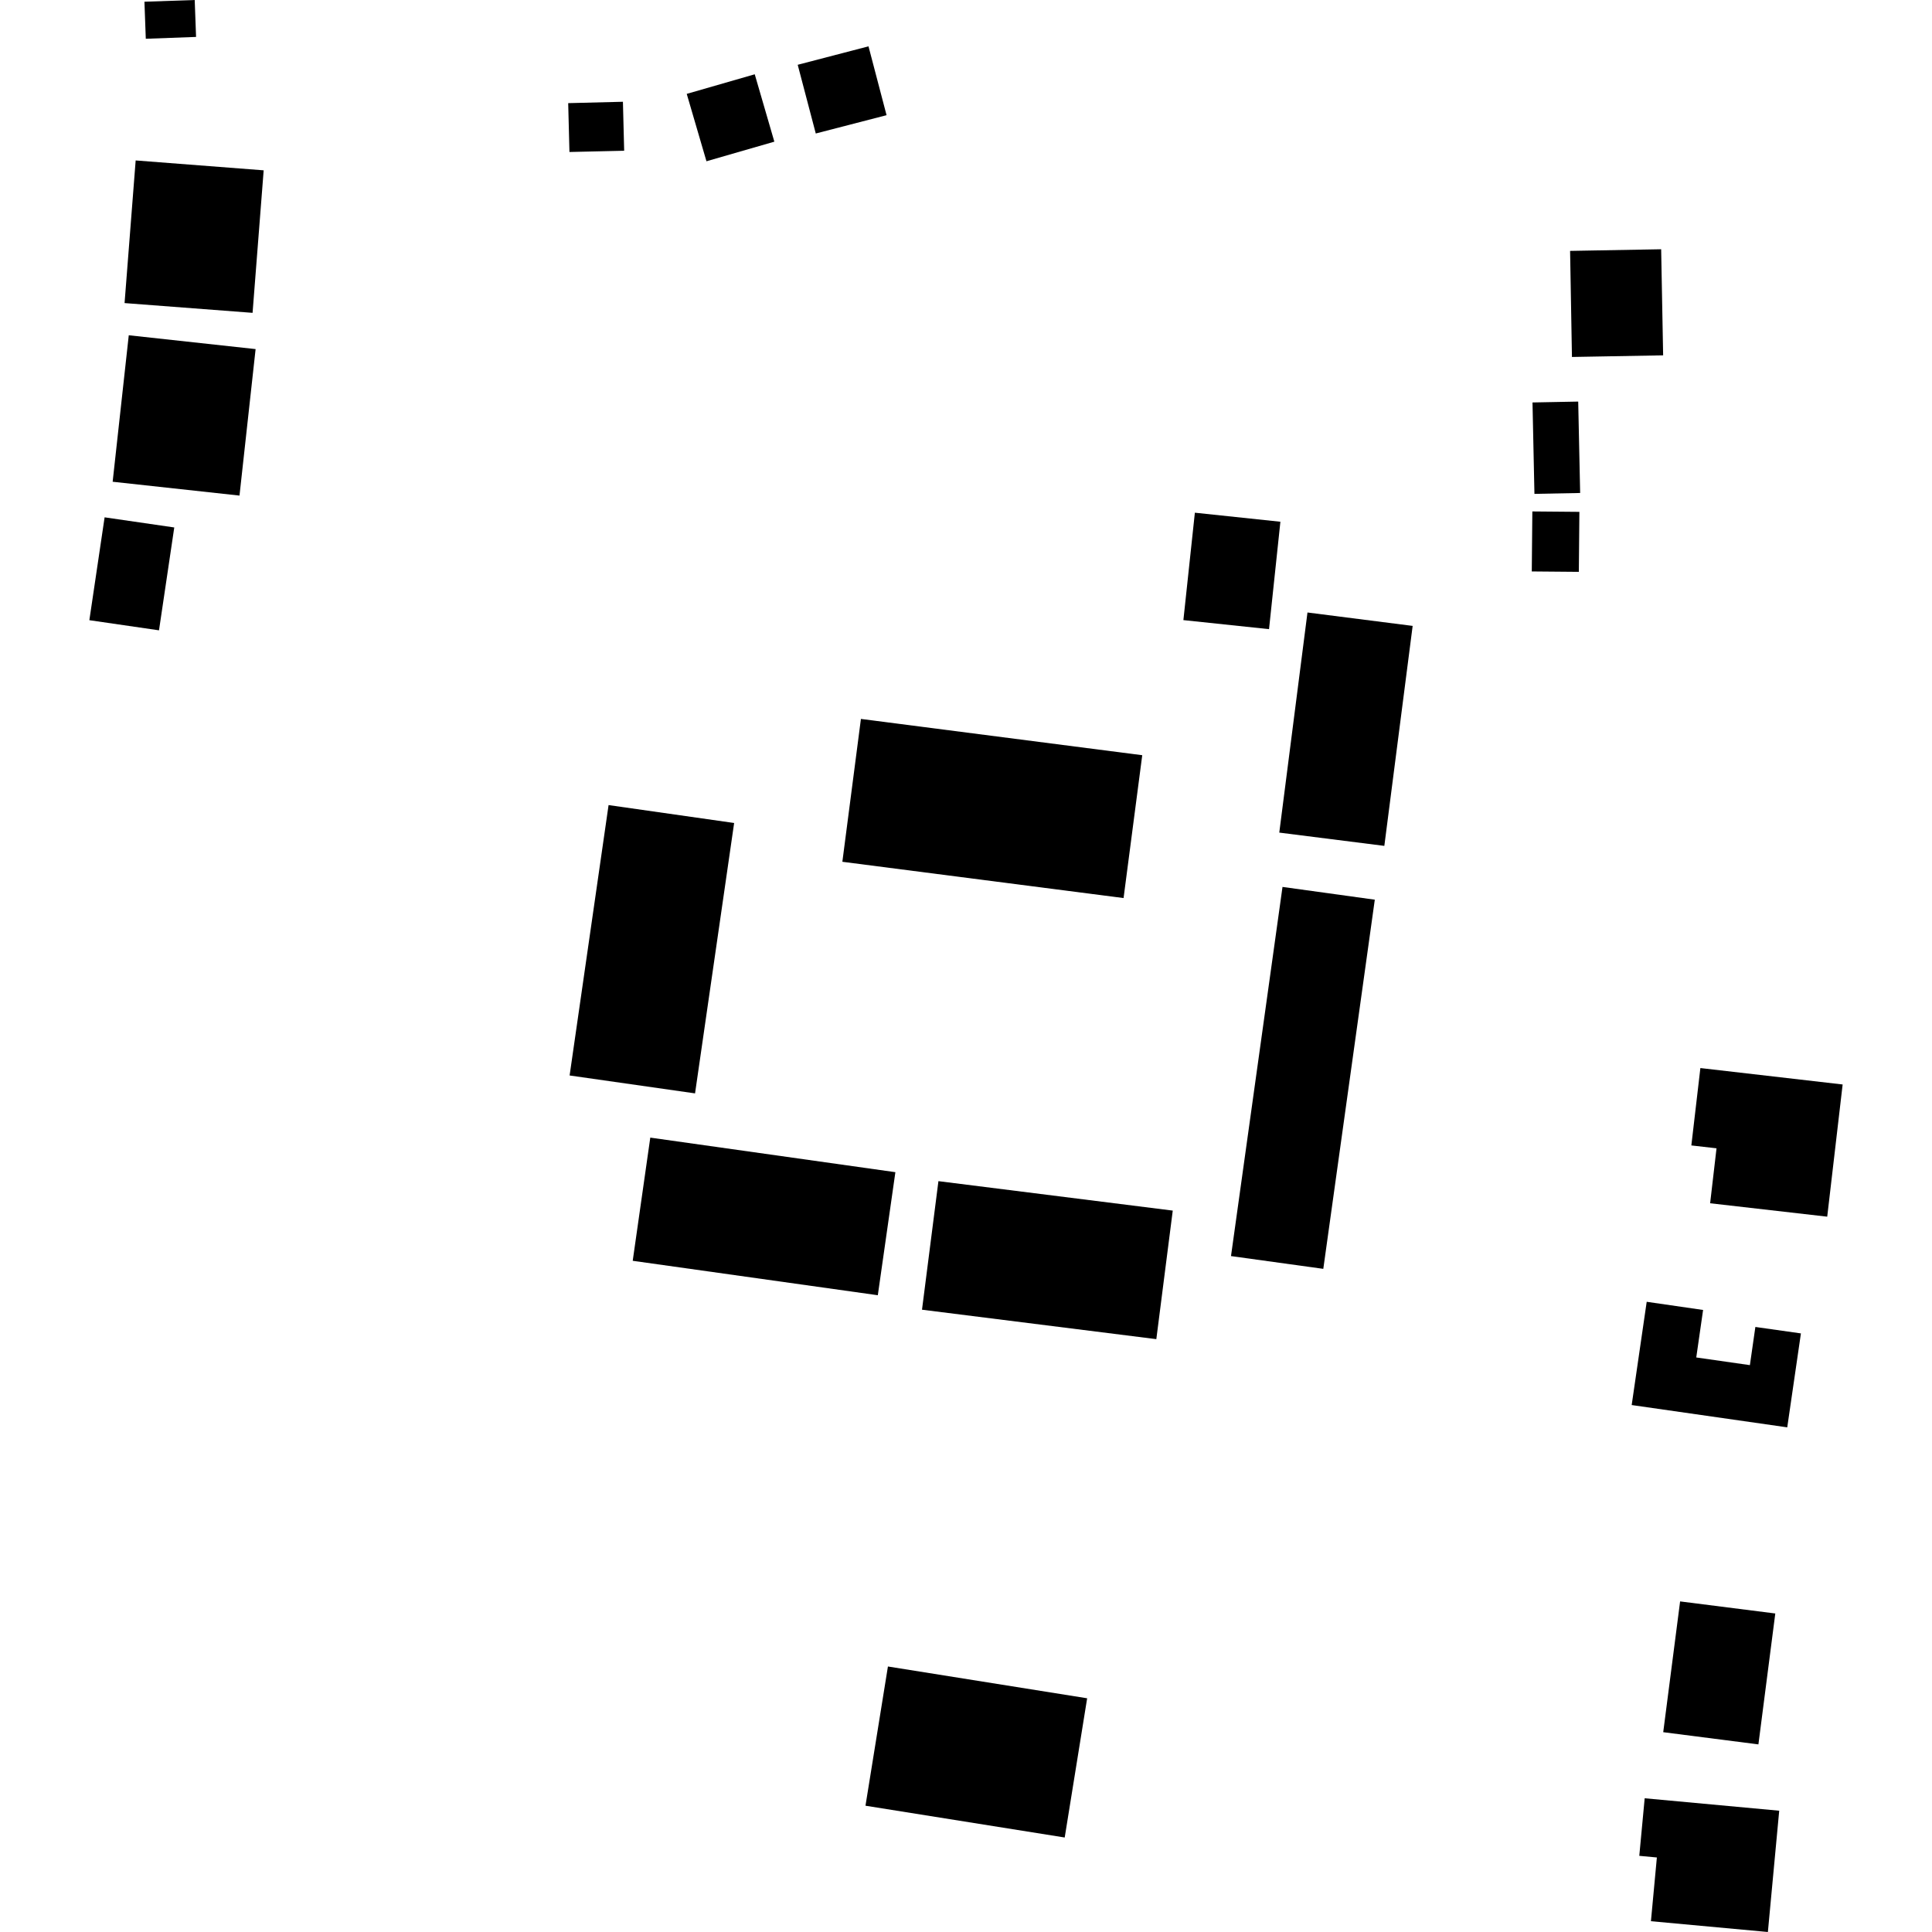
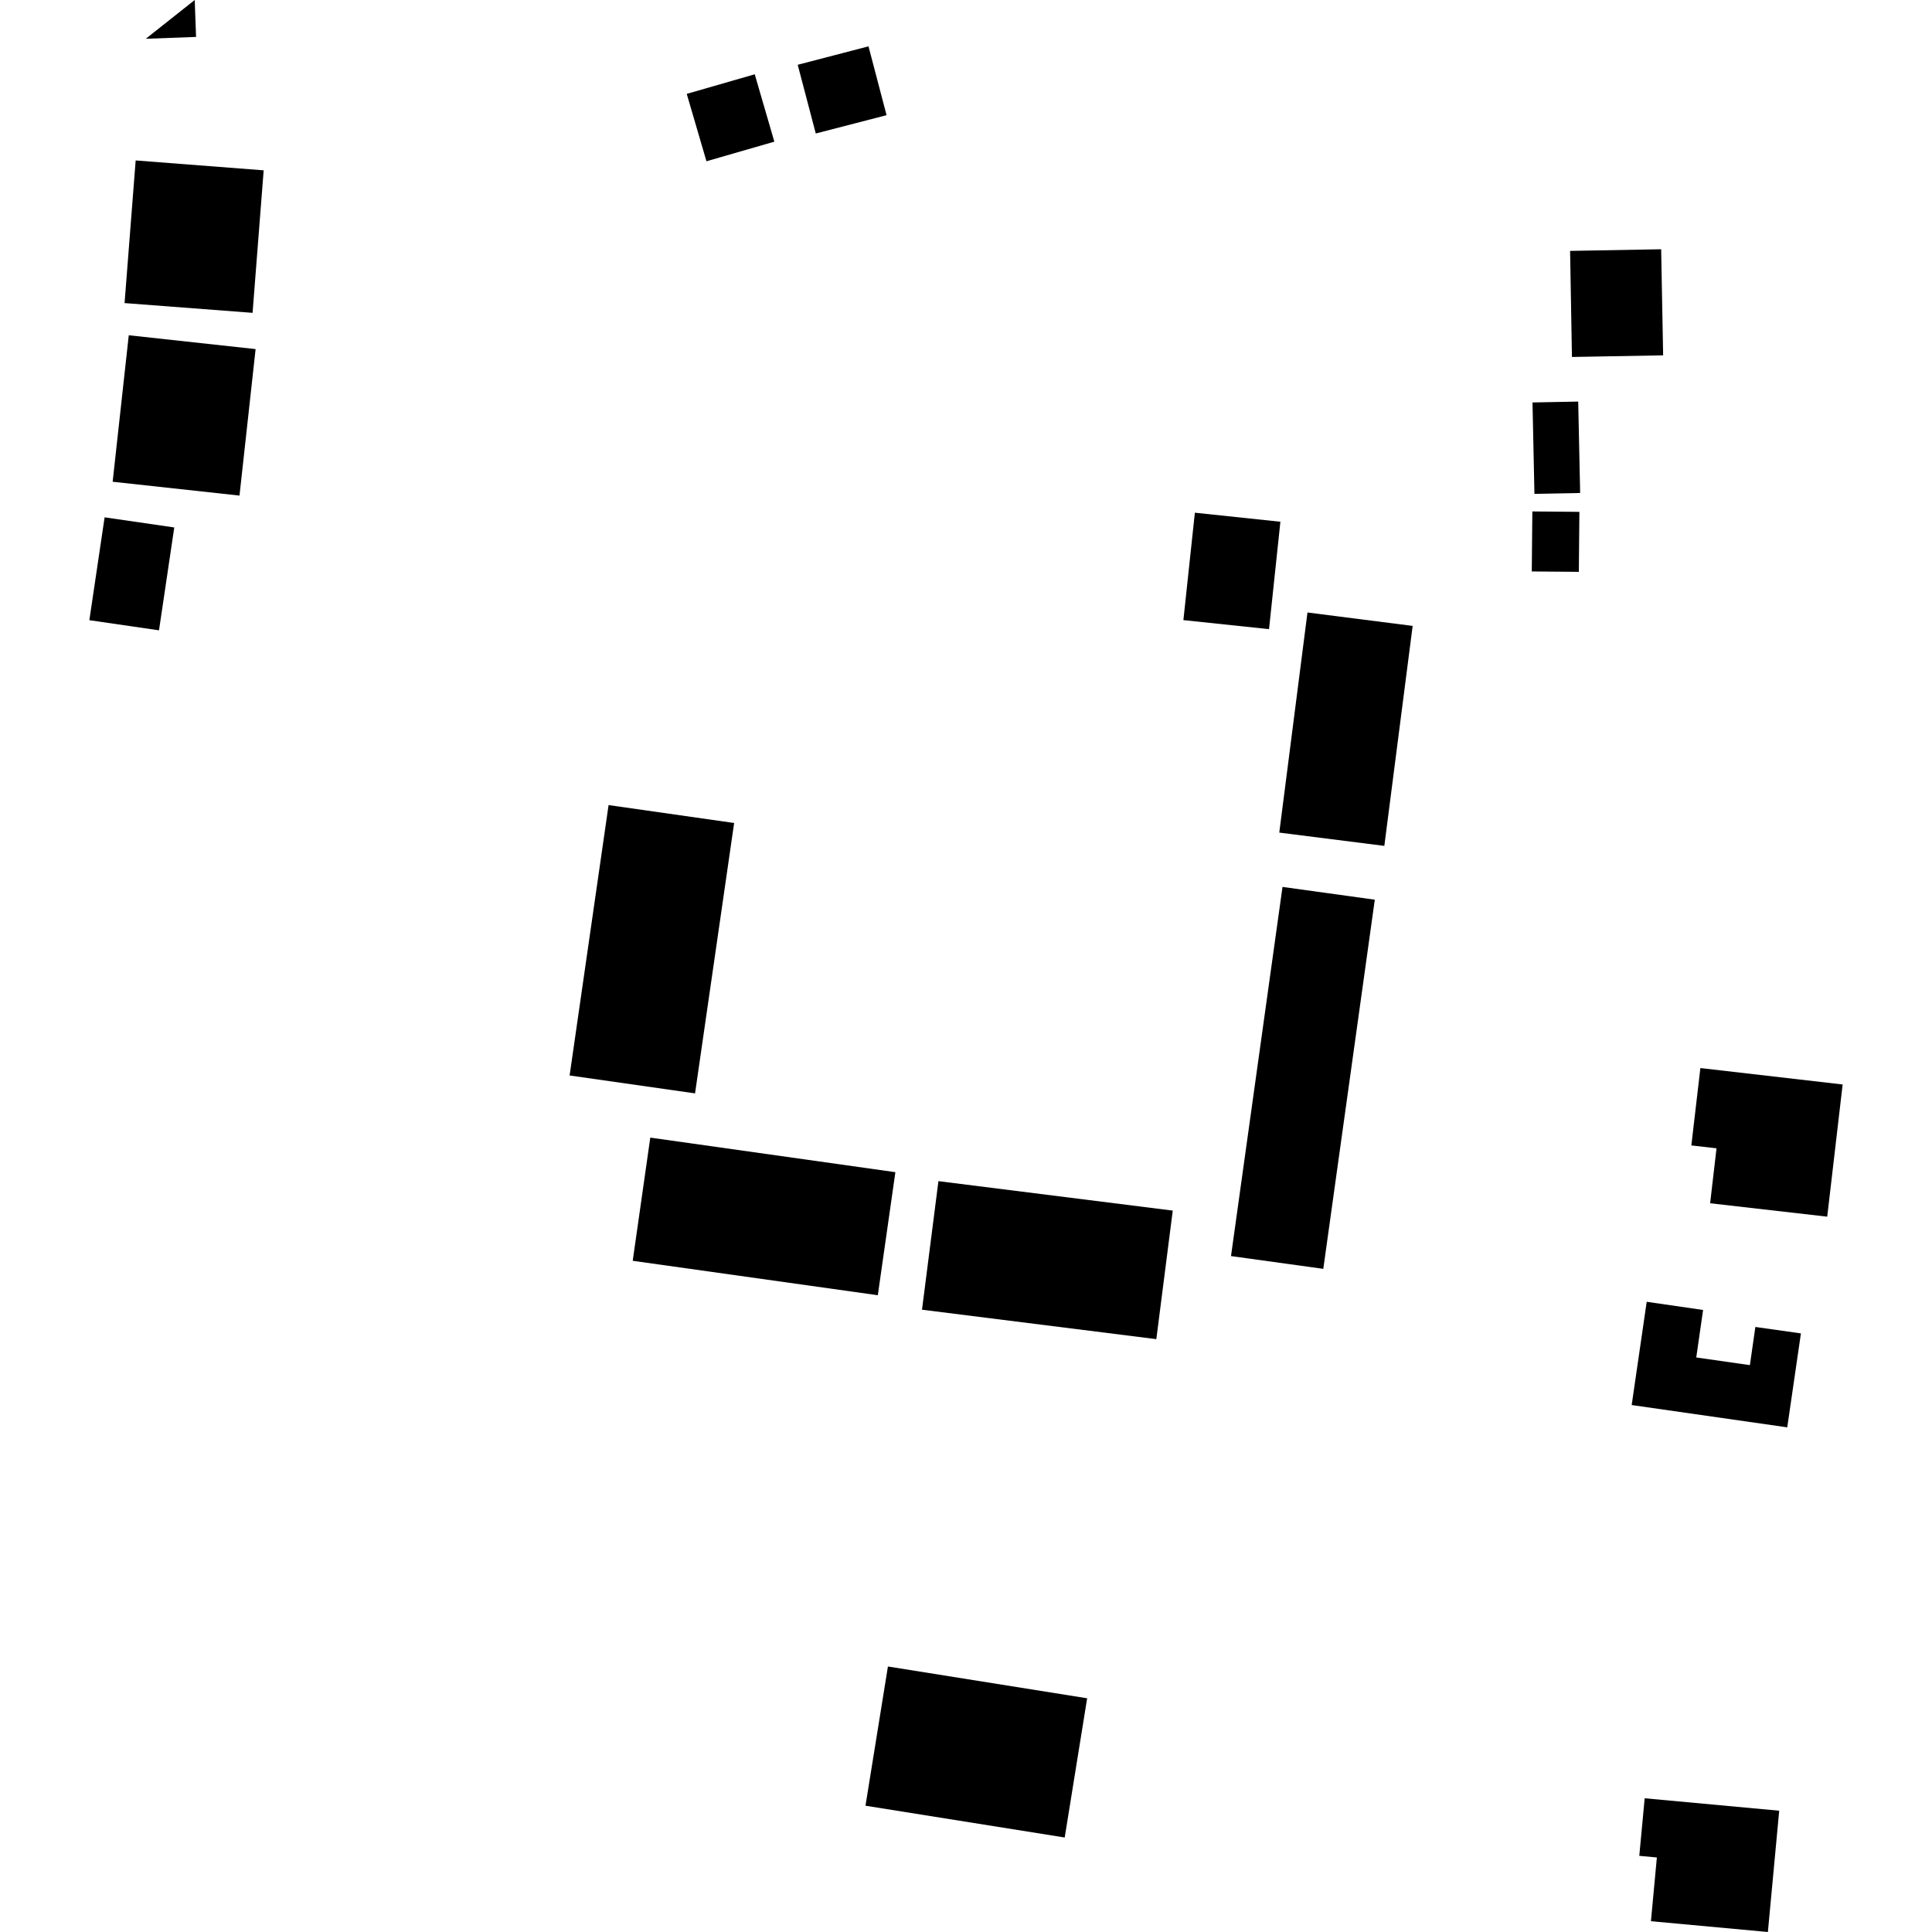
<svg xmlns="http://www.w3.org/2000/svg" height="288pt" version="1.1" viewBox="0 0 288 288" width="288pt">
  <defs>
    <style type="text/css">
*{stroke-linecap:butt;stroke-linejoin:round;}
  </style>
  </defs>
  <g id="figure_1">
    <g id="patch_1">
      <path d="M 0 288  L 288 288  L 288 0  L 0 0  z " style="fill:none;opacity:0;" />
    </g>
    <g id="axes_1">
      <g id="PatchCollection_1">
-         <path clip-path="url(#p8fed739ab2)" d="M 128.336 107.17  L 170.273 112.578  L 167.488 133.872  L 125.569 128.464  L 128.336 107.17  " />
        <path clip-path="url(#p8fed739ab2)" d="M 103.61 162.988  L 109.437 122.682  L 90.719 120.012  L 84.911 160.319  L 103.61 162.988  " />
        <path clip-path="url(#p8fed739ab2)" d="M 130.854 193.079  L 133.473 174.735  L 96.937 169.582  L 94.318 187.945  L 130.854 193.079  " />
        <path clip-path="url(#p8fed739ab2)" d="M 172.372 199.624  L 174.821 180.462  L 139.89 176.072  L 137.441 195.235  L 172.372 199.624  " />
        <path clip-path="url(#p8fed739ab2)" d="M 191.181 132.212  L 183.503 187.242  L 197.262 189.145  L 204.939 134.115  L 191.181 132.212  " />
        <path clip-path="url(#p8fed739ab2)" d="M 190.699 124.114  L 206.36 126.094  L 210.582 93.302  L 194.903 91.303  L 190.699 124.114  " />
        <path clip-path="url(#p8fed739ab2)" d="M 176.406 92.439  L 178.117 76.428  L 190.866 77.775  L 189.172 93.786  L 176.406 92.439  " />
        <path clip-path="url(#p8fed739ab2)" d="M 162.06 253.16  L 158.714 273.913  L 129.016 269.175  L 132.362 248.421  L 162.06 253.16  " />
        <path clip-path="url(#p8fed739ab2)" d="M 20.224 23.917  L 18.569 45.18  L 37.65 46.635  L 39.305 25.391  L 20.224 23.917  " />
        <path clip-path="url(#p8fed739ab2)" d="M 16.793 71.813  L 19.195 49.976  L 38.103 52.039  L 35.701 73.876  L 16.793 71.813  " />
        <path clip-path="url(#p8fed739ab2)" d="M 15.594 77.118  L 13.32 92.451  L 23.702 93.961  L 25.977 78.627  L 15.594 77.118  " />
-         <path clip-path="url(#p8fed739ab2)" d="M 21.733 5.78  L 21.531 0.256  L 29.025 0  L 29.227 5.504  L 21.733 5.78  " />
-         <path clip-path="url(#p8fed739ab2)" d="M 84.886 22.657  L 84.7 15.375  L 92.858 15.17  L 93.044 22.471  L 84.886 22.657  " />
+         <path clip-path="url(#p8fed739ab2)" d="M 21.733 5.78  L 29.025 0  L 29.227 5.504  L 21.733 5.78  " />
        <path clip-path="url(#p8fed739ab2)" d="M 102.37 13.994  L 112.508 11.074  L 115.431 21.118  L 105.311 24.039  L 102.37 13.994  " />
        <path clip-path="url(#p8fed739ab2)" d="M 118.913 9.658  L 121.606 19.9  L 132.158 17.17  L 129.466 6.908  L 118.913 9.658  " />
        <path clip-path="url(#p8fed739ab2)" d="M 234.328 53.213  L 234.051 37.4  L 247.626 37.156  L 247.921 52.97  L 234.328 53.213  " />
        <path clip-path="url(#p8fed739ab2)" d="M 228.736 73.62  L 235.55 73.488  L 235.261 59.862  L 228.447 59.994  L 228.736 73.62  " />
        <path clip-path="url(#p8fed739ab2)" d="M 228.424 76.24  L 235.437 76.301  L 235.354 85.245  L 228.34 85.184  L 228.424 76.24  " />
        <path clip-path="url(#p8fed739ab2)" d="M 253.473 159.213  L 274.68 161.661  L 272.381 181.368  L 254.926 179.368  L 255.879 171.176  L 252.126 170.748  L 253.473 159.213  " />
        <path clip-path="url(#p8fed739ab2)" d="M 245.471 194.056  L 243.232 209.448  L 266.422 212.772  L 268.46 198.769  L 261.67 197.807  L 260.853 203.498  L 252.859 202.354  L 253.877 195.274  L 245.471 194.056  " />
-         <path clip-path="url(#p8fed739ab2)" d="M 250.451 238.719  L 264.64 240.519  L 262.123 260.034  L 247.934 258.214  L 250.451 238.719  " />
        <path clip-path="url(#p8fed739ab2)" d="M 245.17 268.065  L 265.224 269.92  L 263.535 288  L 246.102 286.391  L 246.987 276.891  L 244.366 276.646  L 245.17 268.065  " />
      </g>
    </g>
  </g>
  <defs>
    <clipPath id="p8fed739ab2">
      <rect height="288" width="261.361" x="13.32" y="0" />
    </clipPath>
  </defs>
</svg>